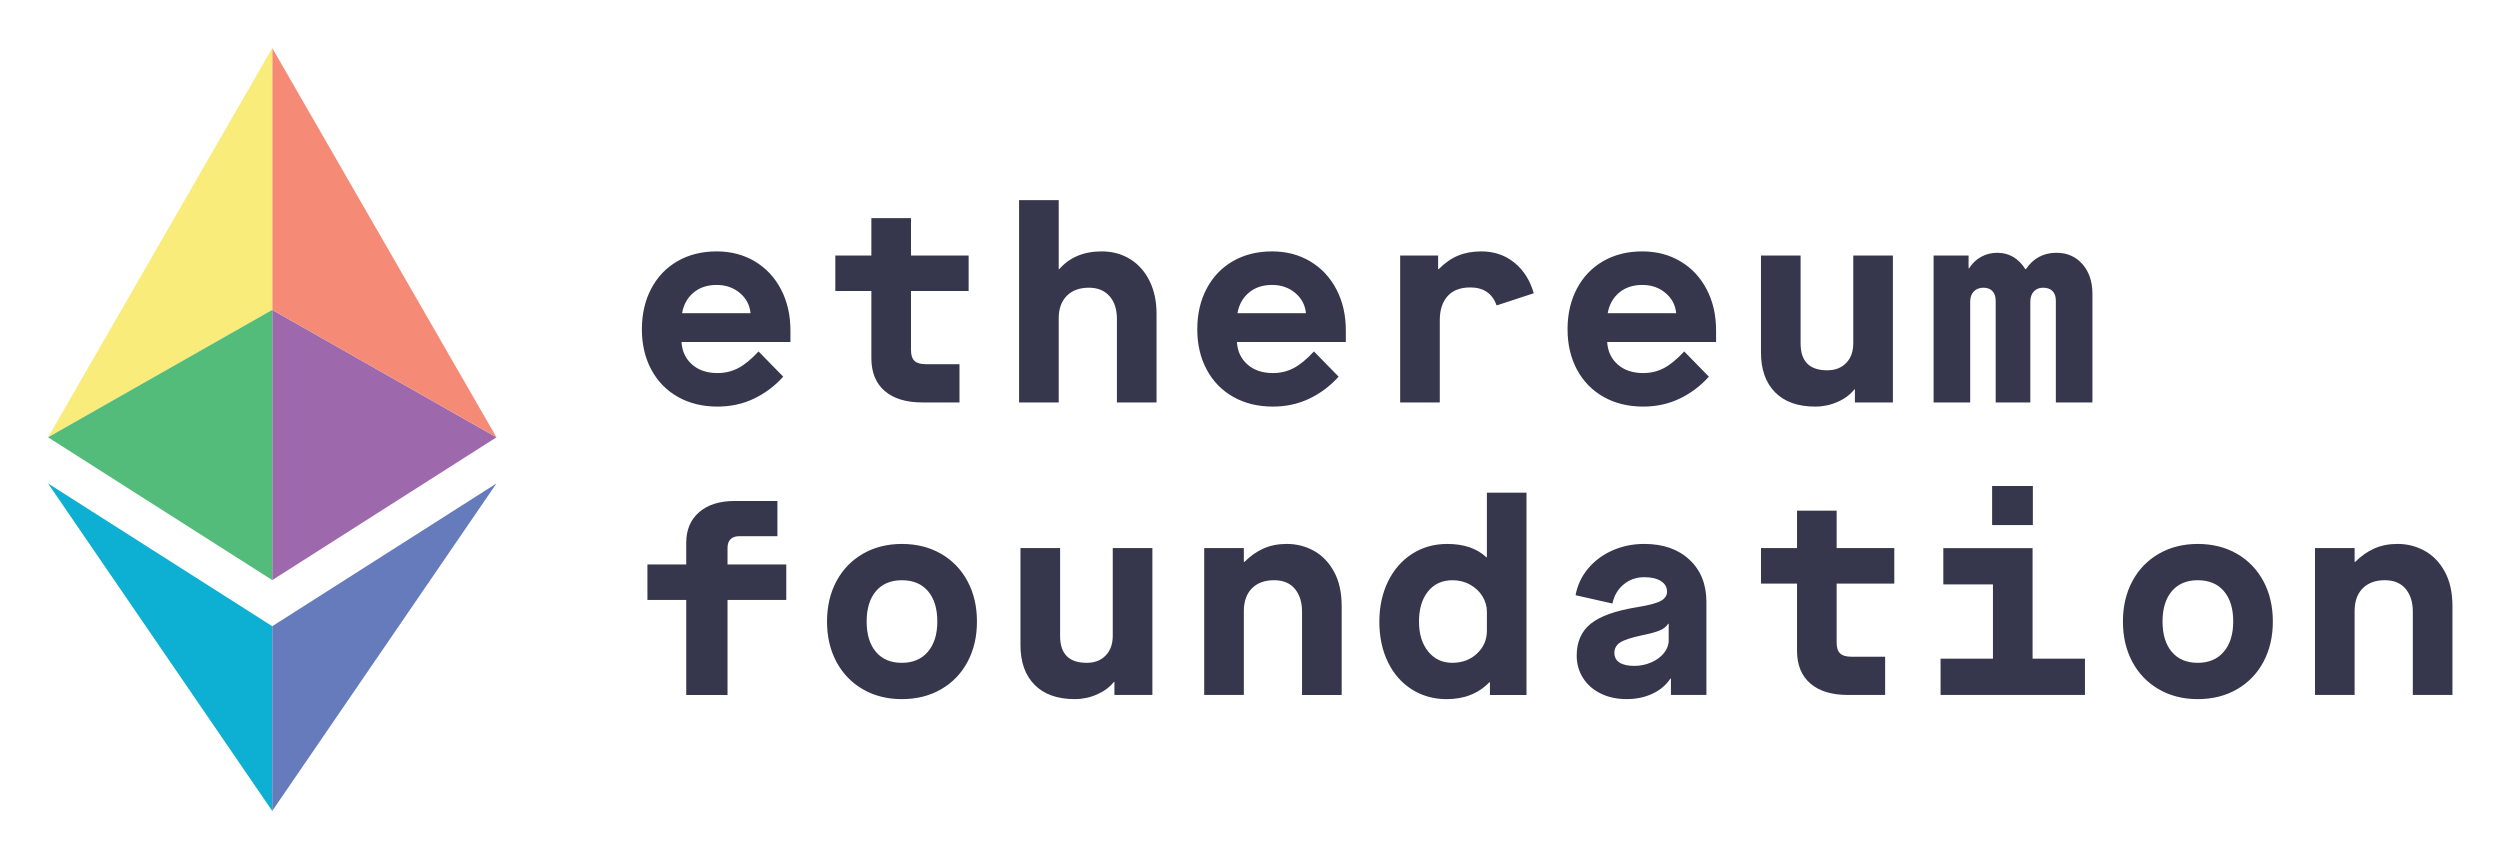
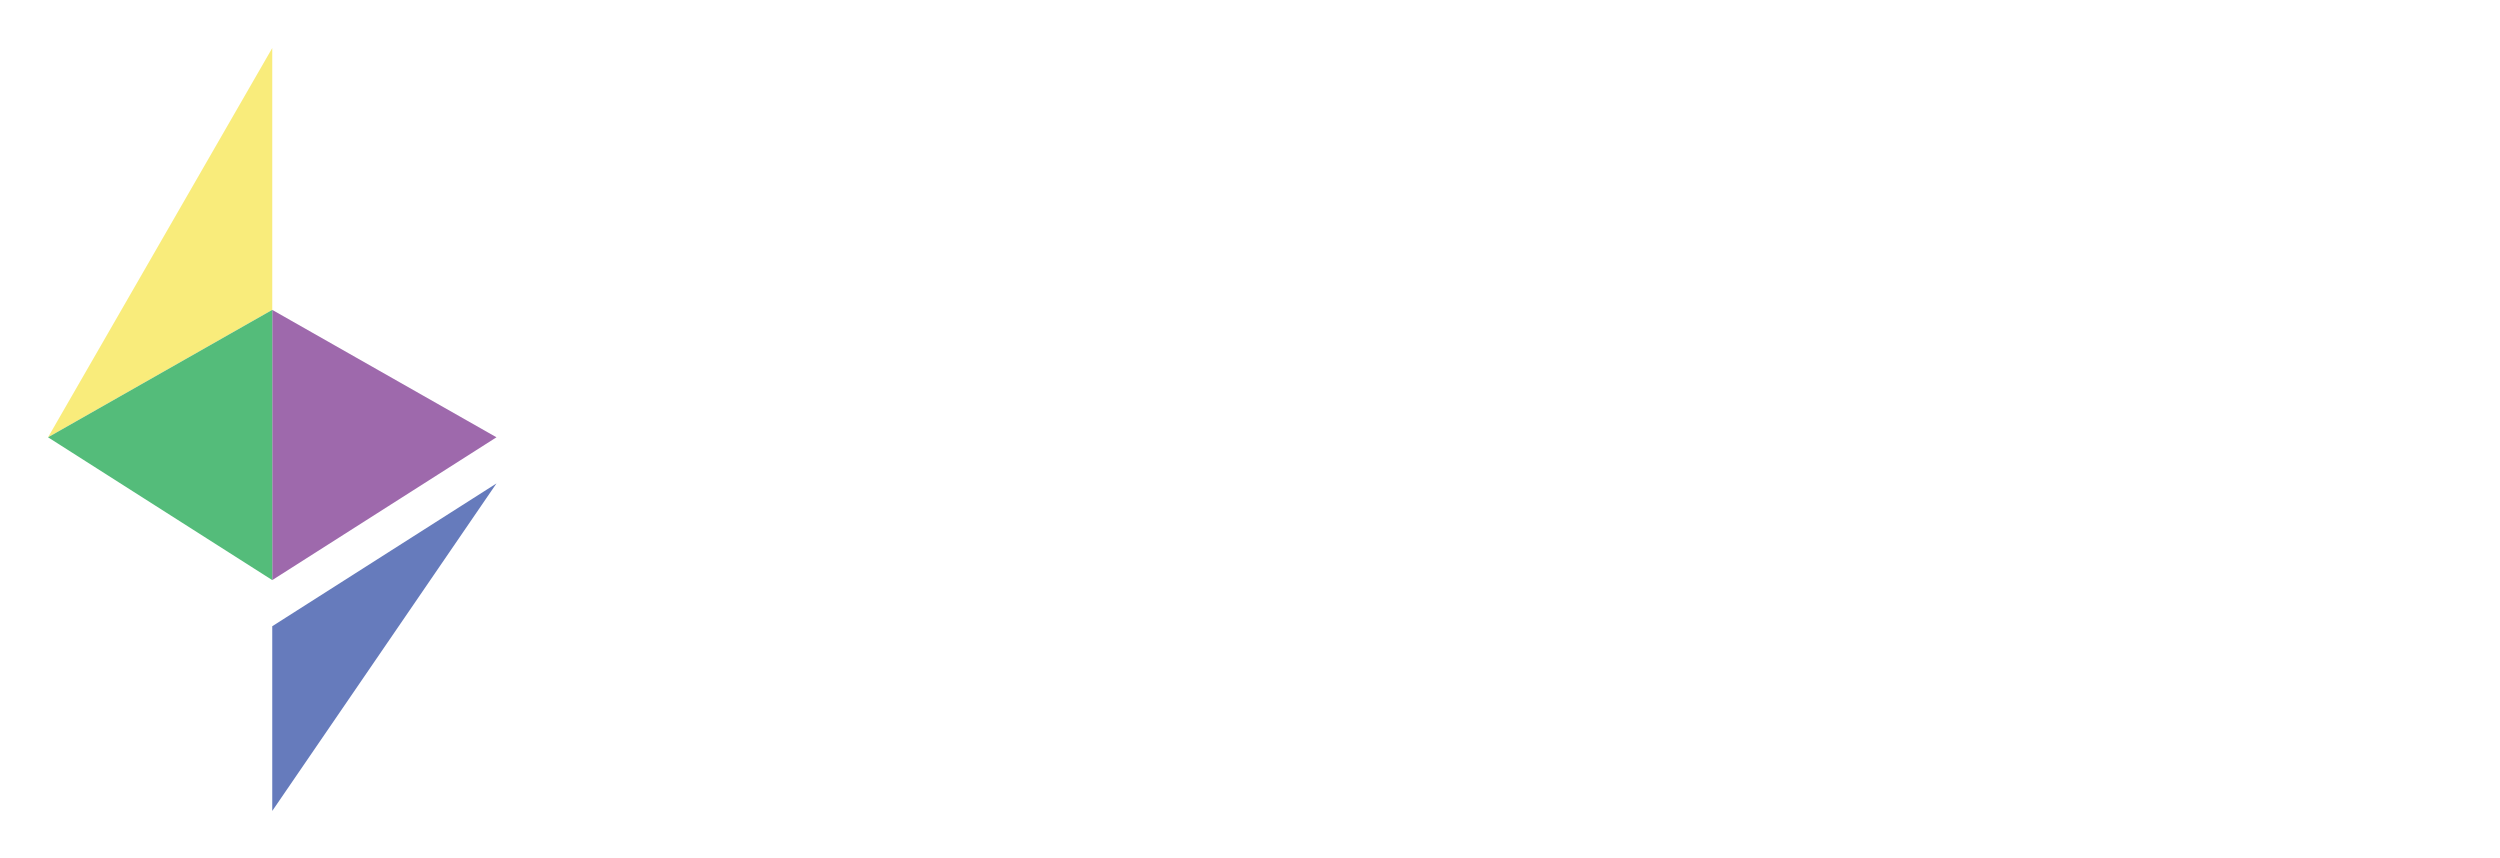
<svg xmlns="http://www.w3.org/2000/svg" role="img" viewBox="-3.12 -3.12 162.37 55.74">
  <title>Logo-Ethereum.svg</title>
-   <path fill="#36364c" d="M38.569 18.266c0-.996.204-1.878.612-2.646.408-.768.978-1.362 1.71-1.782.732-.42 1.578-.63 2.538-.63.924 0 1.749.216 2.475.648.726.432 1.292 1.038 1.701 1.818.408.78.612 1.668.612 2.664v.756h-7.074c.036.6.264 1.086.684 1.458.42.372.972.558 1.656.558.48 0 .924-.104 1.332-.315.408-.209.852-.573 1.332-1.089l1.602 1.638c-.552.612-1.188 1.089-1.908 1.431-.72.342-1.506.513-2.358.513-.972 0-1.83-.21-2.574-.63-.744-.42-1.32-1.011-1.728-1.773-.408-.762-.612-1.635-.612-2.619zm7.056-1.044c-.048-.528-.279-.966-.693-1.314s-.915-.522-1.503-.522c-.612 0-1.116.168-1.512.504s-.642.78-.738 1.332h4.446zm10.422-1.44v3.834c0 .324.075.558.225.702s.399.216.747.216h2.178v2.484h-2.412c-1.056 0-1.872-.249-2.448-.747-.576-.498-.864-1.209-.864-2.133v-4.356h-2.34v-2.304h2.34v-2.43h2.574v2.43h3.744v2.304h-3.744zm7.02-5.904h2.574v4.482h.036c.672-.768 1.59-1.152 2.754-1.152.696 0 1.314.168 1.854.504.54.336.959.81 1.26 1.422.3.612.45 1.32.45 2.124v5.76h-2.574V17.6c0-.636-.162-1.134-.486-1.494-.324-.36-.768-.54-1.332-.54-.612 0-1.092.177-1.44.531-.348.354-.522.843-.522 1.467v5.454h-2.574V9.878zm11.574 8.388c0-.996.204-1.878.612-2.646.408-.768.978-1.362 1.71-1.782.732-.42 1.578-.63 2.538-.63.924 0 1.749.216 2.475.648.726.432 1.292 1.038 1.701 1.818.408.78.612 1.668.612 2.664v.756h-7.074c.036.6.264 1.086.684 1.458.42.372.972.558 1.656.558.48 0 .924-.104 1.332-.315.408-.209.852-.573 1.332-1.089l1.602 1.638c-.552.612-1.188 1.089-1.908 1.431-.72.342-1.506.513-2.358.513-.972 0-1.83-.21-2.574-.63-.744-.42-1.32-1.011-1.728-1.773-.408-.762-.612-1.635-.612-2.619zm7.056-1.044c-.048-.528-.279-.966-.693-1.314s-.915-.522-1.503-.522c-.612 0-1.116.168-1.512.504s-.642.78-.738 1.332h4.446zm6.12-3.744h2.466v.882h.036c.407-.408.83-.702 1.269-.882s.939-.27 1.503-.27c.828 0 1.542.243 2.143.729.6.486 1.02 1.149 1.26 1.989l-2.412.792c-.276-.78-.846-1.17-1.71-1.17-.648 0-1.141.189-1.476.567-.337.378-.505.897-.505 1.557v5.346h-2.573v-9.54zm10.872 4.788c0-.996.204-1.878.611-2.646.408-.768.979-1.362 1.71-1.782.732-.42 1.578-.63 2.538-.63.924 0 1.749.216 2.476.648.726.432 1.293 1.038 1.701 1.818.407.78.611 1.668.611 2.664v.756h-7.073c.035.6.264 1.086.684 1.458s.972.558 1.656.558c.479 0 .924-.104 1.332-.315.407-.209.852-.573 1.332-1.089l1.602 1.638c-.552.612-1.188 1.089-1.908 1.431-.72.342-1.506.513-2.357.513-.973 0-1.83-.21-2.574-.63s-1.32-1.011-1.729-1.773c-.407-.762-.611-1.635-.611-2.619zm7.055-1.044c-.048-.528-.279-.966-.693-1.314-.413-.348-.915-.522-1.503-.522-.611 0-1.115.168-1.512.504-.396.336-.642.78-.738 1.332h4.446zm5.508 2.556v-6.3h2.573v5.706c0 1.164.576 1.746 1.729 1.746.516 0 .927-.159 1.233-.477.306-.318.459-.741.459-1.269v-5.706h2.573v9.54h-2.466v-.846h-.036c-.264.336-.627.606-1.089.81-.462.204-.945.306-1.449.306-1.128 0-1.998-.309-2.609-.927-.612-.618-.918-1.479-.918-2.583zm11.214-6.3h2.269v.828h.036c.203-.324.465-.573.782-.747.318-.174.669-.261 1.054-.261.756 0 1.361.354 1.817 1.062h.036c.479-.708 1.14-1.062 1.98-1.062.695 0 1.26.246 1.691.738.433.492.648 1.134.648 1.926v7.056h-2.376v-6.606c0-.276-.072-.486-.216-.63-.145-.144-.349-.216-.612-.216-.252 0-.453.081-.604.243-.149.162-.225.381-.225.657v6.552h-2.25v-6.606c0-.264-.069-.471-.207-.621-.138-.15-.333-.225-.585-.225-.264 0-.475.081-.63.243-.156.162-.234.381-.234.657v6.552h-2.376v-9.54zM41.449 35.843h-2.52v-2.304h2.52v-1.404c0-.84.279-1.503.837-1.989.558-.485 1.329-.729 2.313-.729h2.772v2.286h-2.466c-.252 0-.444.065-.576.197-.132.133-.198.318-.198.559v1.08h3.816v2.304h-3.816v6.174h-2.682v-6.174zm9.144 1.405c0-.984.204-1.857.612-2.619.408-.762.981-1.356 1.719-1.782.738-.426 1.581-.639 2.529-.639.96 0 1.809.213 2.547.639s1.311 1.021 1.719 1.782c.408.762.612 1.635.612 2.619s-.204 1.856-.612 2.619c-.408.762-.981 1.355-1.719 1.781s-1.587.639-2.547.639c-.948 0-1.791-.213-2.529-.639-.738-.426-1.311-1.02-1.719-1.781-.408-.763-.612-1.636-.612-2.619zm7.164 0c0-.84-.201-1.497-.603-1.972-.402-.474-.969-.711-1.701-.711-.72 0-1.281.237-1.683.711-.402.475-.603 1.132-.603 1.972s.201 1.497.603 1.971c.402.475.963.711 1.683.711s1.284-.24 1.692-.72c.408-.479.612-1.134.612-1.962zm5.4 1.529v-6.3h2.574v5.706c0 1.164.576 1.746 1.728 1.746.516 0 .927-.159 1.233-.477.306-.318.459-.741.459-1.27v-5.706h2.574v9.54h-2.466v-.846h-.036c-.264.336-.627.605-1.089.81s-.945.306-1.449.306c-1.128 0-1.998-.309-2.61-.927-.612-.618-.918-1.479-.918-2.583zm11.934-6.3h2.574v.9h.036c.384-.384.798-.675 1.242-.873s.948-.297 1.512-.297c.624 0 1.206.146 1.746.44.54.295.978.744 1.314 1.351.336.605.504 1.358.504 2.259v5.76h-2.574v-5.418c0-.611-.156-1.104-.468-1.476-.312-.372-.762-.559-1.35-.559-.612 0-1.092.178-1.44.531-.348.354-.522.844-.522 1.467v5.454h-2.574v-9.54zm11.375 4.771c0-.96.187-1.824.559-2.592.371-.769.894-1.368 1.565-1.801.672-.432 1.434-.647 2.286-.647 1.08 0 1.926.288 2.538.864h.036v-4.194h2.573v13.14h-2.375v-.828h-.036c-.708.732-1.633 1.098-2.772 1.098-.84 0-1.593-.21-2.259-.63s-1.186-1.011-1.557-1.772c-.372-.762-.559-1.641-.559-2.637zm6.985.611v-1.241c0-.36-.097-.696-.288-1.009-.192-.312-.459-.563-.801-.756-.342-.191-.724-.288-1.144-.288-.672 0-1.203.243-1.593.729s-.585 1.137-.585 1.953c0 .804.198 1.452.594 1.943.396.492.918.738 1.566.738s1.185-.201 1.611-.603c.426-.402.639-.892.639-1.468zm5.832 1.603c0-.888.303-1.578.909-2.07.605-.491 1.617-.852 3.033-1.08.743-.119 1.251-.255 1.521-.404.271-.15.405-.352.405-.604 0-.288-.133-.516-.396-.684s-.624-.252-1.08-.252c-.516 0-.963.155-1.341.468s-.621.726-.729 1.242l-2.395-.54c.12-.648.39-1.225.811-1.729.42-.504.947-.896 1.584-1.179.636-.282 1.325-.423 2.069-.423 1.225 0 2.202.342 2.935 1.025.731.685 1.098 1.597 1.098 2.736v6.048h-2.304v-1.062h-.036c-.276.42-.663.746-1.161.98s-1.059.351-1.683.351-1.183-.119-1.674-.359c-.492-.24-.877-.576-1.152-1.008-.276-.433-.414-.918-.414-1.458zm5.975-.991v-1.08h-.035c-.108.181-.288.324-.54.433-.252.107-.648.216-1.188.323-.672.145-1.134.297-1.386.459s-.378.388-.378.676c0 .275.11.485.333.63.222.144.543.216.963.216.384 0 .75-.075 1.098-.226s.624-.354.828-.611.306-.531.306-.819zm10.908-3.689v3.834c0 .323.074.558.225.701.15.145.398.217.747.217h2.178v2.483h-2.412c-1.056 0-1.872-.249-2.447-.747-.576-.498-.864-1.209-.864-2.133v-4.355h-2.34v-2.305h2.34v-2.43h2.574v2.43h3.744v2.305h-3.744zm16.128 4.878v2.357h-9.378V39.66h3.402v-4.824h-3.223v-2.358h5.797v7.183h3.401zm-6.03-11.214h2.646v2.537h-2.646v-2.537zm8.496 8.802c0-.984.204-1.857.611-2.619.408-.762.981-1.356 1.72-1.782.737-.426 1.581-.639 2.528-.639.96 0 1.81.213 2.548.639.737.426 1.311 1.021 1.719 1.782.407.762.611 1.635.611 2.619s-.204 1.856-.611 2.619c-.408.762-.981 1.355-1.719 1.781-.738.426-1.588.639-2.548.639-.947 0-1.791-.213-2.528-.639-.738-.426-1.312-1.02-1.72-1.781-.407-.763-.611-1.636-.611-2.619zm7.164 0c0-.84-.201-1.497-.604-1.972-.402-.474-.969-.711-1.701-.711-.72 0-1.28.237-1.683.711-.402.475-.603 1.132-.603 1.972s.2 1.497.603 1.971c.402.475.963.711 1.683.711s1.284-.24 1.692-.72.612-1.134.612-1.962zm5.311-4.771h2.573v.9h.036c.384-.384.798-.675 1.242-.873.443-.198.948-.297 1.512-.297.624 0 1.206.146 1.746.44.54.295.979.744 1.314 1.351.336.605.504 1.358.504 2.259v5.76h-2.574v-5.418c0-.611-.156-1.104-.468-1.476-.312-.372-.763-.559-1.351-.559-.611 0-1.092.178-1.439.531-.349.354-.522.844-.522 1.467v5.454h-2.573v-9.54z" />
  <g stroke-width="0">
-     <path fill="#0dafd2" d="M14.562 37.552v11.997L0 28.278l14.562 9.274z" />
    <path fill="#667bbc" d="M29.125 28.278L14.562 49.549V37.552l14.563-9.274z" />
    <path fill="#9e69ac" d="M29.125 25.281l-14.563-8.275v17.55l14.563-9.275z" />
-     <path fill="#f58b77" d="M29.125 25.281L14.562 0v17.006l14.563 8.275z" />
    <path fill="#f9ec7b" d="M14.562 0v17.006L0 25.281 14.562 0z" />
-     <path fill="#54bc7a" d="M14.562 17.006v17.55L0 25.281l14.562-8.275z" />
+     <path fill="#54bc7a" d="M14.562 17.006v17.55L0 25.281l14.562-8.275" />
  </g>
</svg>